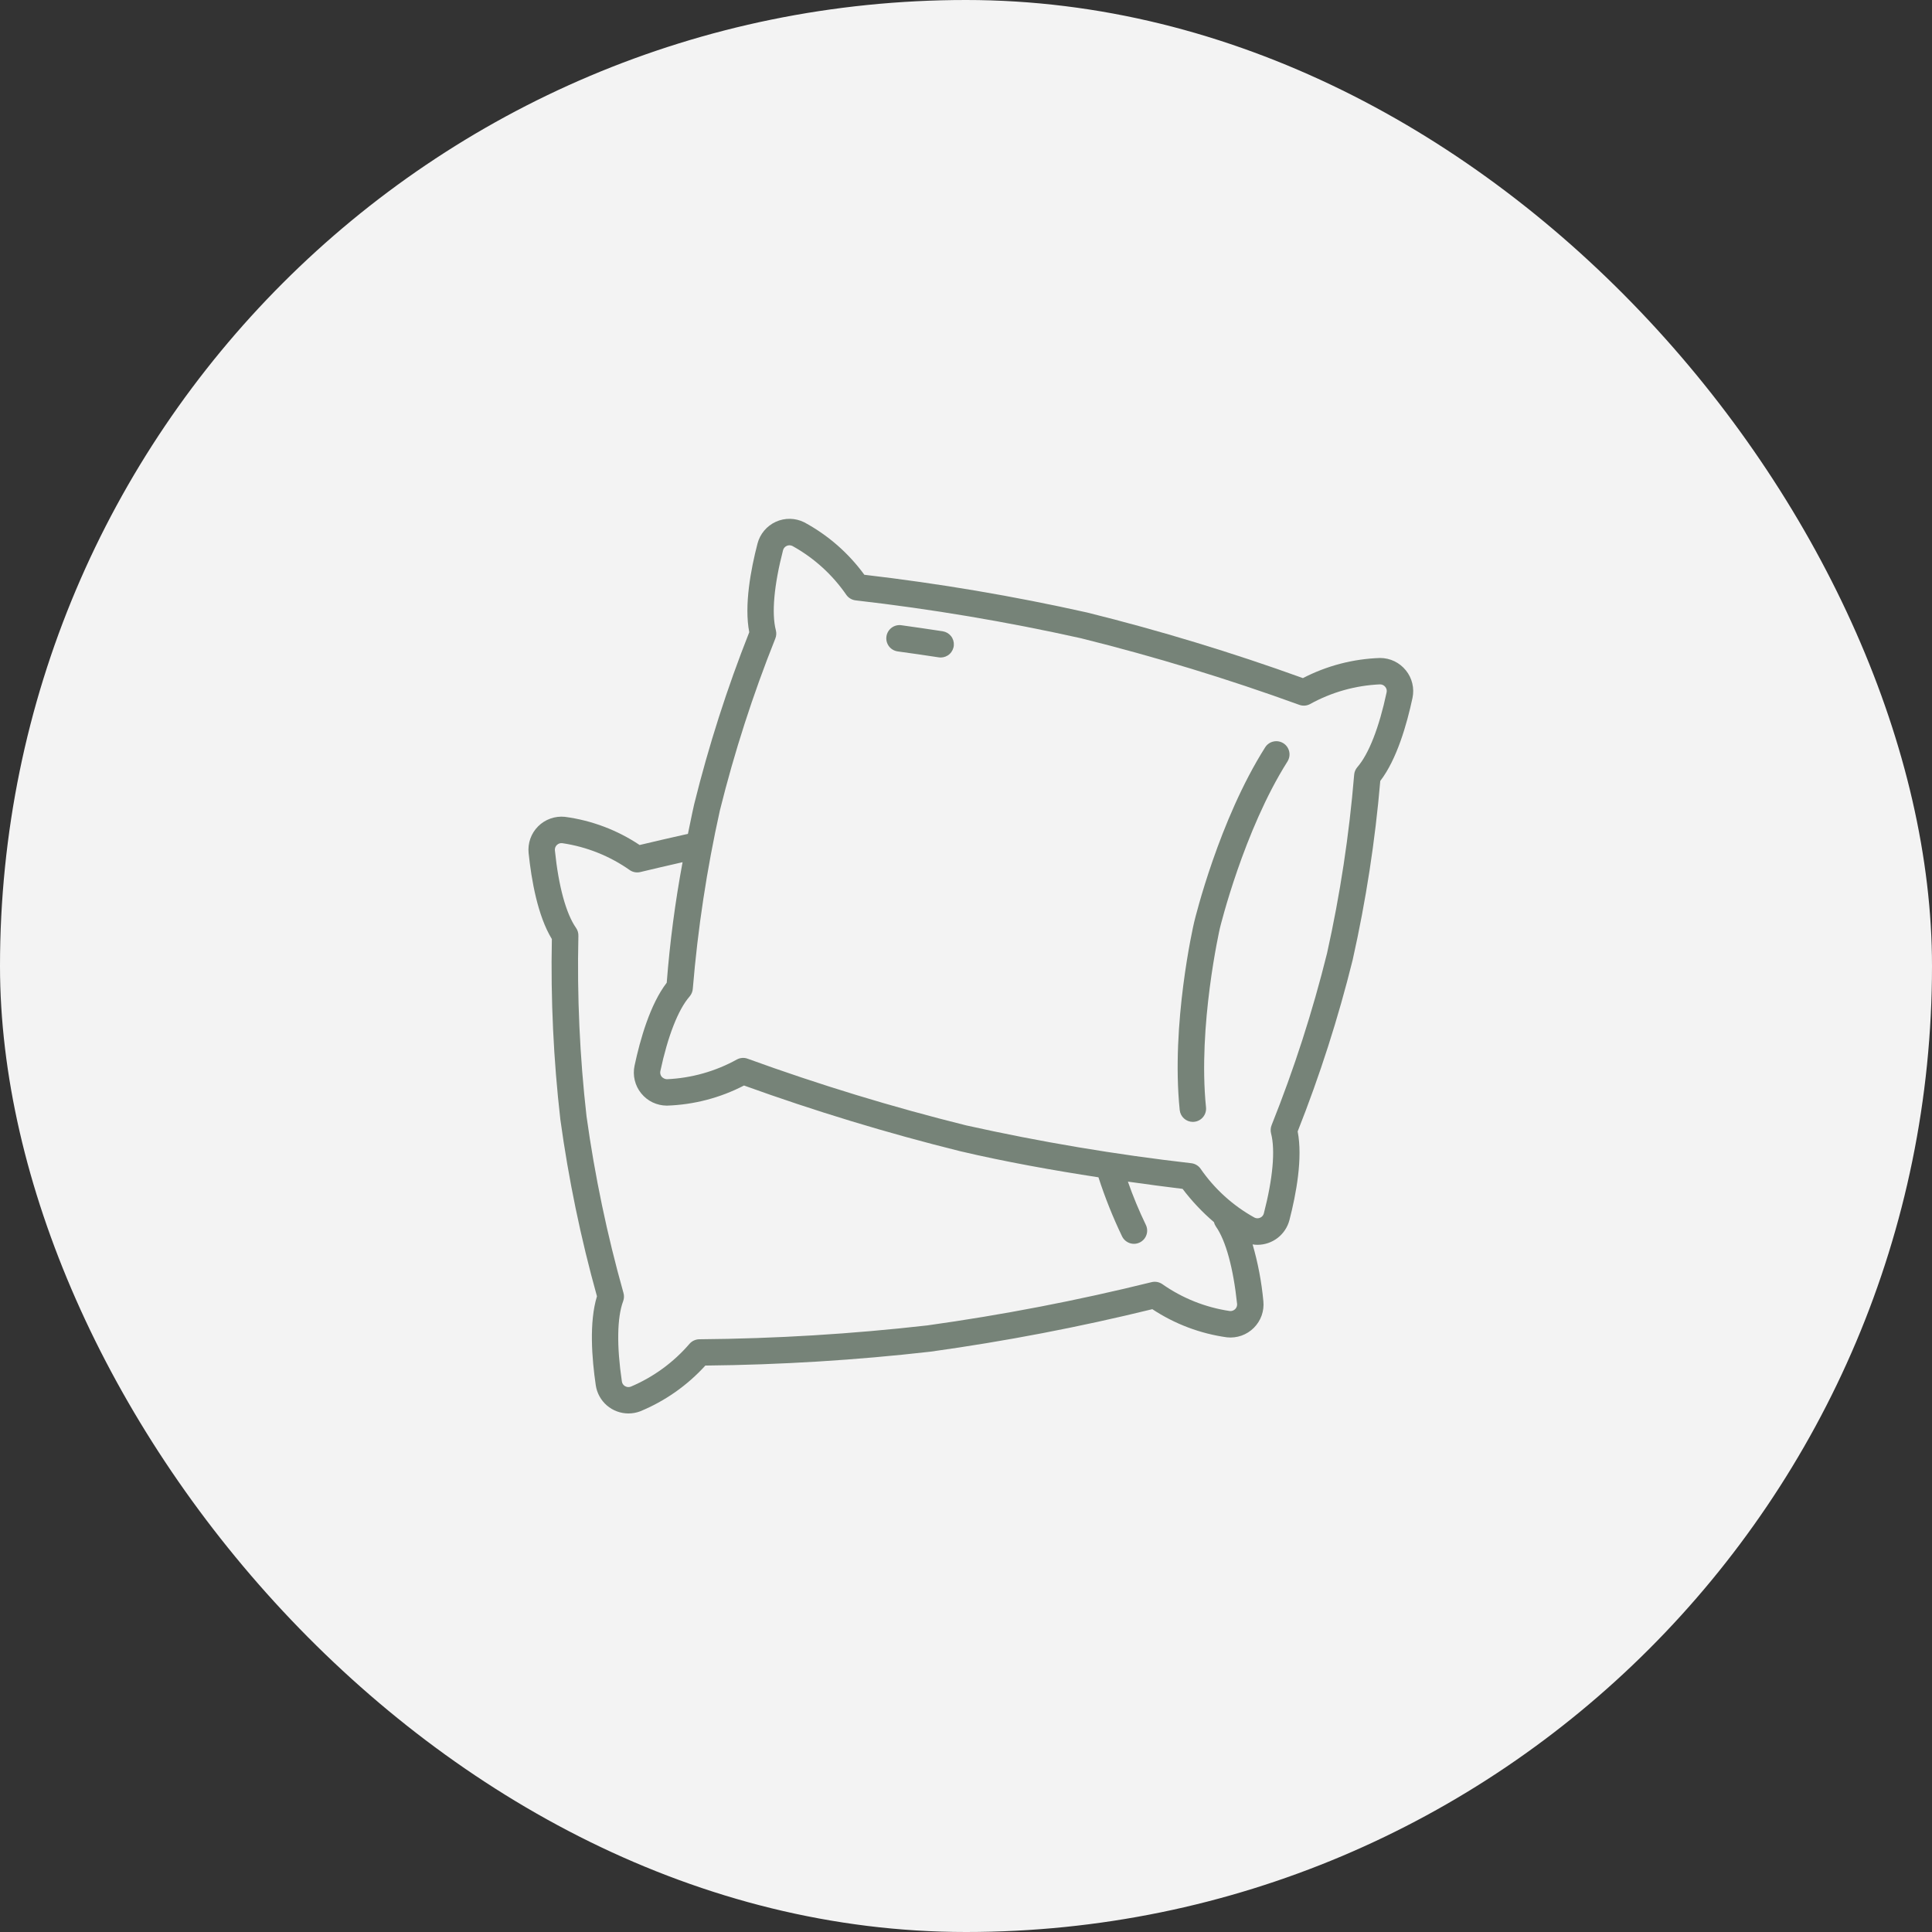
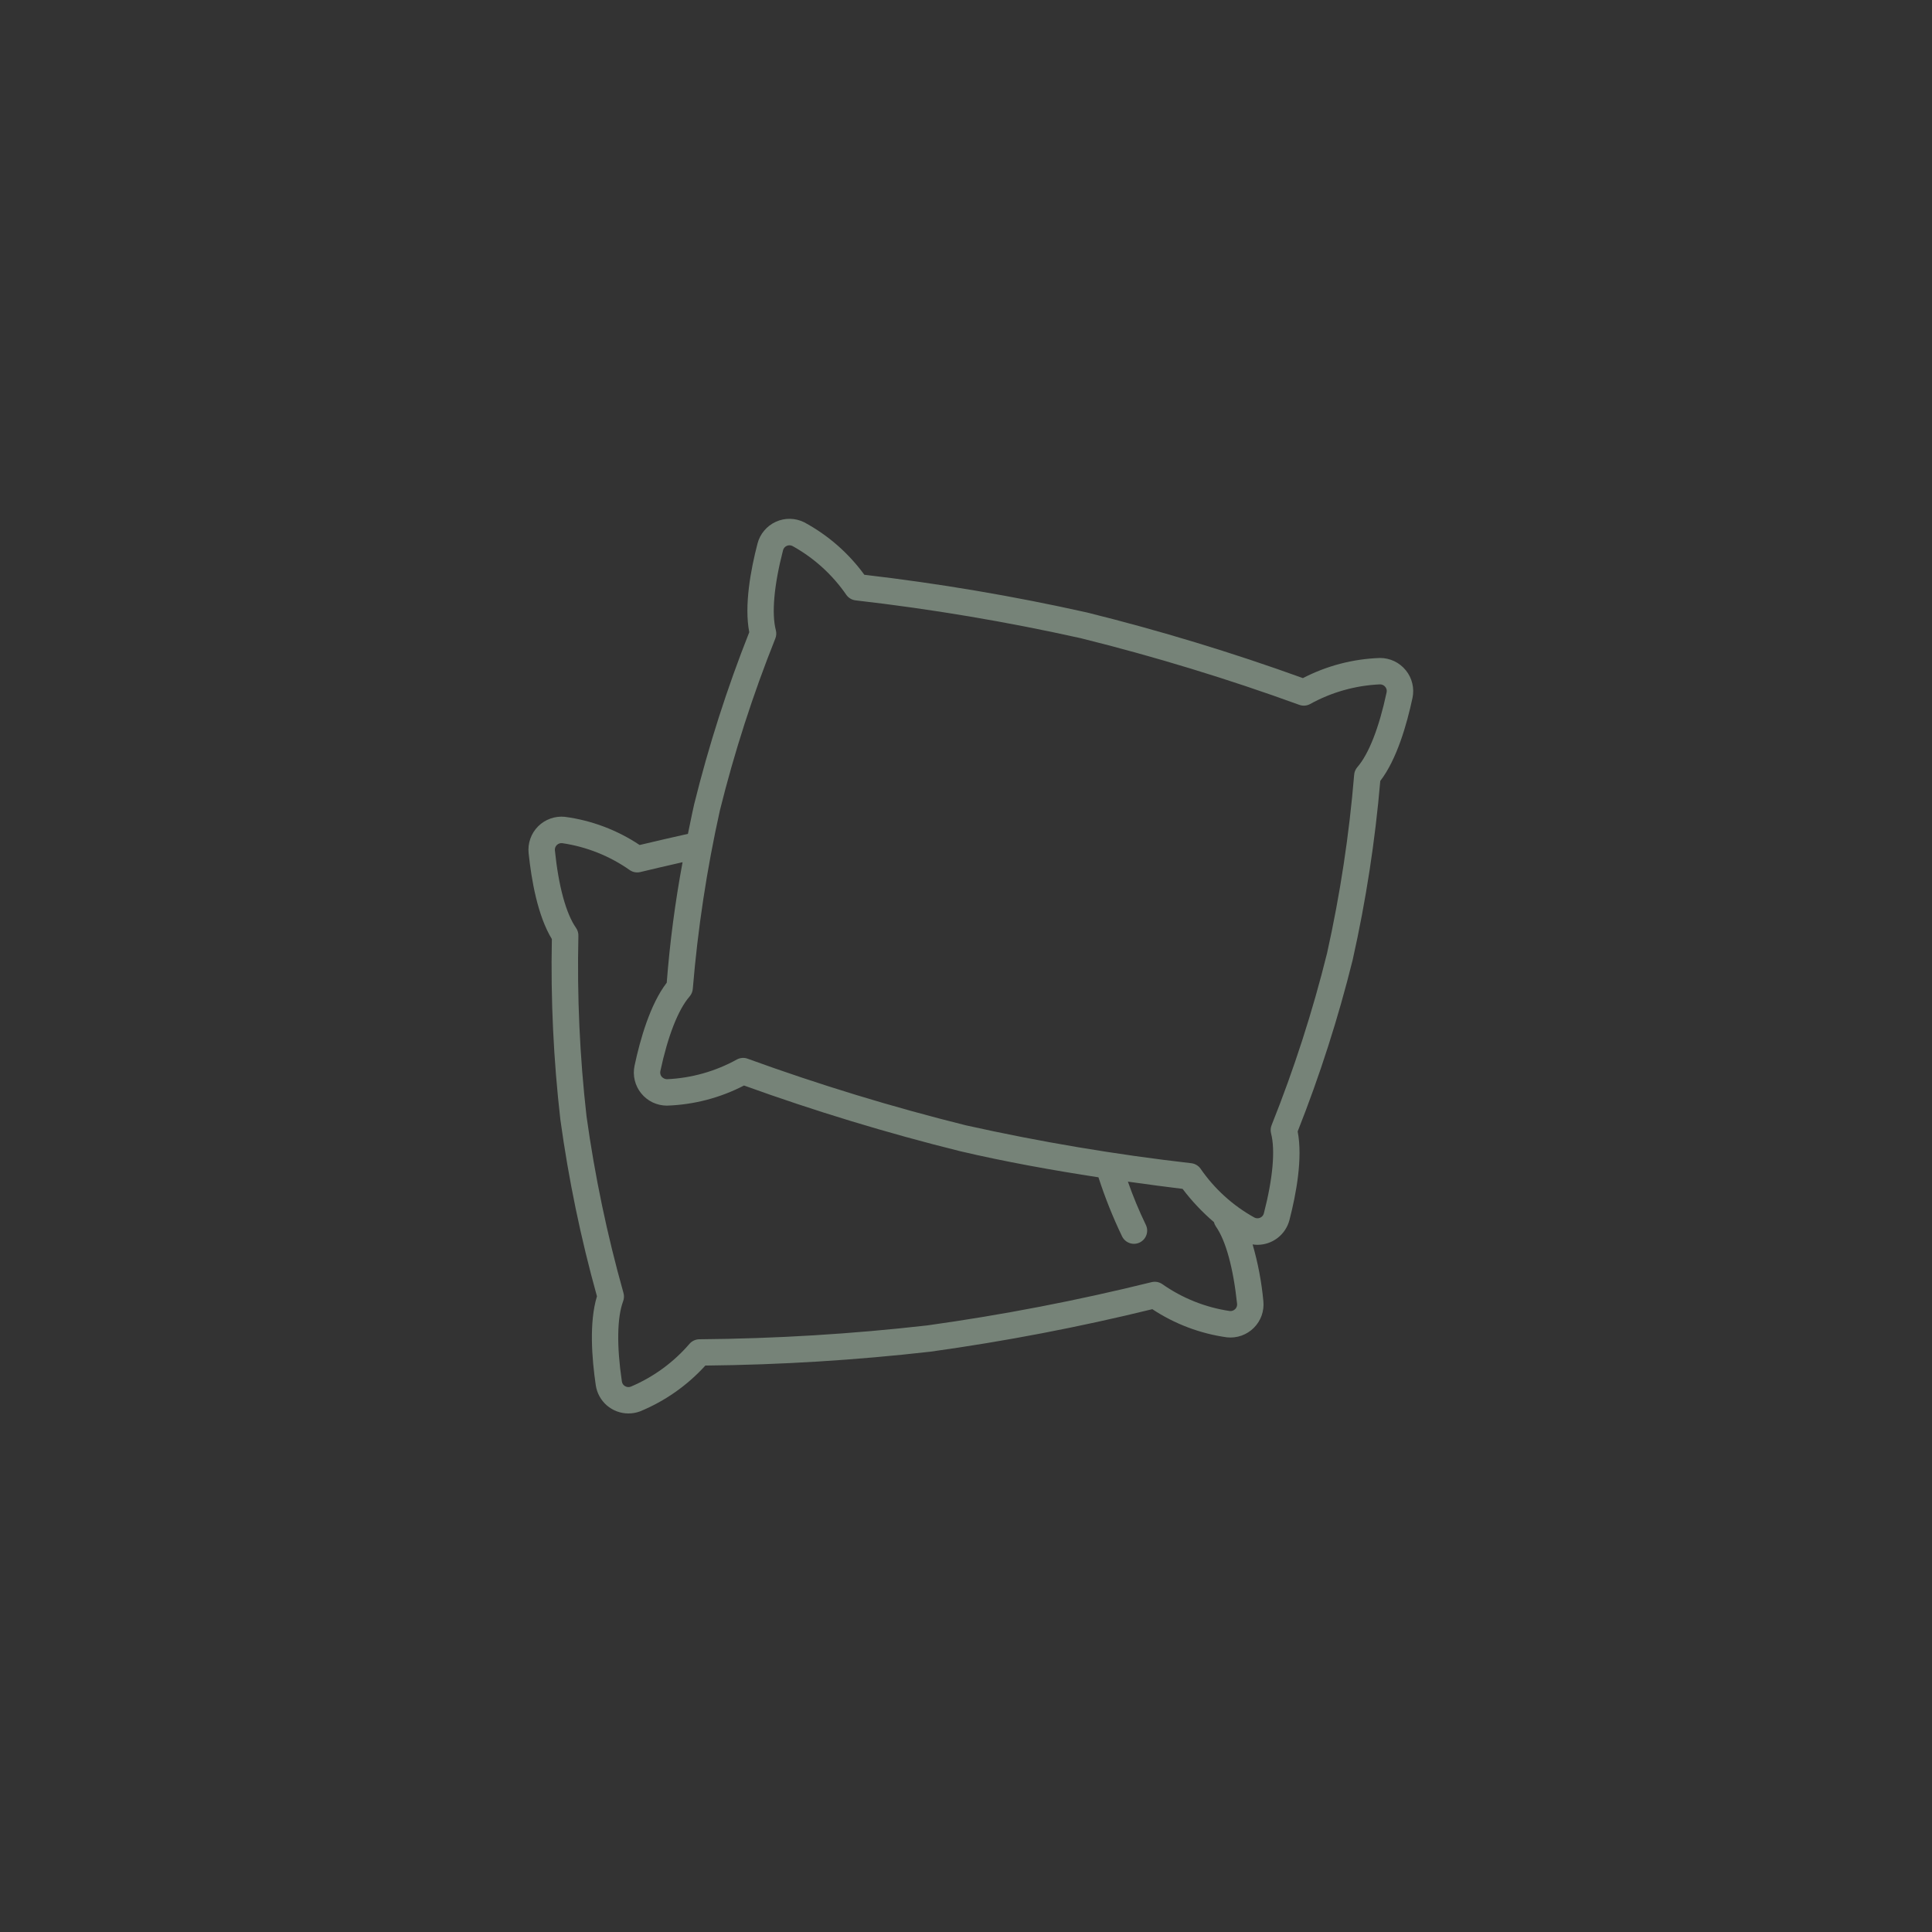
<svg xmlns="http://www.w3.org/2000/svg" fill="none" viewBox="0 0 70 70" height="70" width="70">
  <rect x="0" y="0" width="70" height="70" fill="#333333" stroke="none" />
-   <rect fill="#F3F3F3" rx="35" height="70" width="70" />
  <path fill="#768378" d="M50.936 24.287C50.824 24.148 50.683 24.036 50.522 23.958C50.361 23.881 50.185 23.841 50.007 23.84H50C49.026 23.872 48.072 24.121 47.207 24.569C44.641 23.642 42.029 22.848 39.382 22.191C36.719 21.596 34.027 21.141 31.317 20.825C30.742 20.036 29.997 19.386 29.137 18.923C28.978 18.844 28.802 18.801 28.625 18.798C28.446 18.795 28.27 18.832 28.108 18.906C27.946 18.98 27.802 19.089 27.688 19.226C27.573 19.362 27.491 19.522 27.446 19.694C27.2 20.64 26.959 21.941 27.147 22.906C26.343 24.937 25.676 27.02 25.151 29.14C25.14 29.188 25.049 29.591 24.925 30.212C24.328 30.346 23.74 30.481 23.175 30.616C22.362 30.073 21.435 29.724 20.465 29.595C20.288 29.577 20.11 29.599 19.942 29.659C19.774 29.718 19.622 29.815 19.496 29.941C19.37 30.067 19.274 30.219 19.215 30.387C19.156 30.555 19.134 30.734 19.153 30.911C19.254 31.882 19.481 33.185 19.995 34.024C19.951 36.208 20.054 38.393 20.303 40.564C20.6 42.726 21.043 44.865 21.629 46.967C21.341 47.905 21.444 49.225 21.586 50.191C21.628 50.475 21.771 50.734 21.988 50.922C22.205 51.109 22.483 51.212 22.769 51.212C22.913 51.212 23.055 51.187 23.189 51.137C24.092 50.766 24.9 50.199 25.556 49.477C28.284 49.45 31.008 49.282 33.718 48.973C36.421 48.597 39.102 48.084 41.751 47.434C42.566 47.973 43.492 48.322 44.46 48.455C44.636 48.473 44.815 48.451 44.983 48.392C45.151 48.332 45.303 48.236 45.429 48.11C45.554 47.985 45.651 47.833 45.711 47.665C45.77 47.498 45.792 47.319 45.774 47.142C45.709 46.446 45.579 45.758 45.384 45.087C45.441 45.097 45.5 45.102 45.559 45.102C45.824 45.102 46.082 45.014 46.292 44.852C46.502 44.689 46.652 44.462 46.719 44.205C46.964 43.259 47.205 41.959 47.017 40.994C47.821 38.965 48.488 36.885 49.013 34.766L49.014 34.759C49.491 32.629 49.824 30.47 50.01 28.295C50.609 27.517 50.973 26.244 51.177 25.289C51.214 25.115 51.212 24.934 51.17 24.761C51.129 24.587 51.049 24.425 50.936 24.287ZM44.753 47.431C44.728 47.456 44.697 47.476 44.663 47.488C44.63 47.5 44.593 47.505 44.558 47.501C43.675 47.371 42.835 47.035 42.105 46.521C42.05 46.485 41.988 46.46 41.923 46.448C41.858 46.437 41.792 46.439 41.727 46.454C39.047 47.117 36.333 47.641 33.598 48.022C30.855 48.334 28.097 48.502 25.337 48.524C25.271 48.525 25.206 48.54 25.146 48.567C25.086 48.594 25.032 48.633 24.988 48.682C24.407 49.359 23.677 49.893 22.855 50.241C22.821 50.254 22.784 50.259 22.748 50.256C22.711 50.252 22.676 50.241 22.645 50.222C22.614 50.204 22.588 50.18 22.569 50.151C22.549 50.122 22.537 50.089 22.532 50.054C22.34 48.764 22.358 47.731 22.578 47.145C22.615 47.046 22.618 46.937 22.587 46.836C21.997 44.739 21.551 42.603 21.251 40.445C21.005 38.278 20.906 36.096 20.956 33.915C20.961 33.809 20.931 33.705 20.87 33.618C20.509 33.103 20.237 32.107 20.105 30.811C20.101 30.776 20.105 30.741 20.117 30.707C20.129 30.674 20.148 30.643 20.174 30.618C20.199 30.593 20.229 30.574 20.262 30.562C20.296 30.55 20.331 30.545 20.367 30.549C21.252 30.678 22.093 31.014 22.824 31.53C22.879 31.566 22.94 31.591 23.005 31.602C23.07 31.614 23.136 31.611 23.2 31.596C23.692 31.477 24.209 31.358 24.731 31.239C24.462 32.683 24.27 34.141 24.157 35.605C23.558 36.384 23.194 37.656 22.991 38.613C22.954 38.787 22.956 38.967 22.998 39.14C23.039 39.313 23.119 39.475 23.231 39.613C23.343 39.752 23.484 39.864 23.644 39.941C23.805 40.017 23.98 40.058 24.158 40.059H24.164C25.138 40.027 26.092 39.778 26.957 39.33C29.523 40.257 32.135 41.051 34.783 41.709C36.413 42.093 38.174 42.407 39.799 42.656C40.036 43.388 40.322 44.104 40.655 44.797C40.683 44.853 40.721 44.904 40.769 44.946C40.816 44.987 40.871 45.019 40.93 45.04C40.99 45.06 41.053 45.069 41.115 45.065C41.178 45.061 41.24 45.044 41.296 45.017C41.353 44.989 41.403 44.95 41.445 44.903C41.486 44.856 41.518 44.801 41.538 44.741C41.559 44.682 41.567 44.619 41.563 44.556C41.559 44.493 41.542 44.432 41.514 44.375C41.269 43.867 41.052 43.346 40.866 42.813C41.577 42.914 42.247 43.001 42.847 43.075C43.181 43.516 43.562 43.92 43.983 44.28C43.997 44.336 44.021 44.39 44.054 44.438C44.412 44.946 44.685 45.942 44.822 47.241C44.826 47.276 44.821 47.311 44.809 47.344C44.797 47.377 44.778 47.407 44.753 47.431ZM50.239 25.087C49.969 26.36 49.592 27.322 49.18 27.794C49.111 27.874 49.069 27.974 49.063 28.08C48.883 30.253 48.555 32.411 48.081 34.539C47.556 36.656 46.886 38.733 46.076 40.758C46.035 40.855 46.027 40.964 46.053 41.066C46.211 41.673 46.118 42.702 45.792 43.962C45.784 43.997 45.767 44.029 45.744 44.056C45.721 44.083 45.693 44.105 45.66 44.119C45.628 44.134 45.592 44.142 45.556 44.141C45.52 44.141 45.485 44.132 45.453 44.116C44.672 43.684 44.002 43.076 43.496 42.341C43.457 42.287 43.408 42.242 43.351 42.209C43.294 42.175 43.231 42.154 43.166 42.146C40.423 41.832 37.698 41.374 35.002 40.774C32.323 40.108 29.68 39.301 27.085 38.358C27.023 38.335 26.957 38.326 26.891 38.331C26.825 38.336 26.761 38.354 26.703 38.385C25.924 38.817 25.055 39.062 24.165 39.102C24.128 39.1 24.093 39.092 24.06 39.076C24.027 39.06 23.998 39.038 23.973 39.011C23.951 38.984 23.935 38.952 23.927 38.917C23.918 38.883 23.918 38.847 23.925 38.812C24.196 37.539 24.573 36.577 24.985 36.105C25.054 36.025 25.096 35.925 25.102 35.819C25.282 33.647 25.61 31.49 26.083 29.363C26.609 27.246 27.279 25.167 28.089 23.141C28.13 23.043 28.137 22.935 28.11 22.832C27.952 22.225 28.045 21.196 28.371 19.936C28.38 19.901 28.396 19.869 28.419 19.842C28.442 19.815 28.471 19.794 28.503 19.779C28.535 19.764 28.571 19.756 28.607 19.757C28.643 19.757 28.678 19.766 28.711 19.782C29.492 20.214 30.162 20.822 30.667 21.557C30.706 21.611 30.755 21.656 30.812 21.689C30.869 21.723 30.932 21.744 30.997 21.752C33.741 22.066 36.466 22.524 39.161 23.124C41.841 23.79 44.484 24.596 47.079 25.539C47.141 25.561 47.207 25.57 47.273 25.566C47.339 25.561 47.403 25.543 47.462 25.512C48.241 25.08 49.11 24.835 50 24.796C50.036 24.796 50.073 24.804 50.106 24.819C50.139 24.835 50.168 24.858 50.191 24.887C50.214 24.914 50.23 24.947 50.239 24.981C50.247 25.016 50.247 25.052 50.239 25.087Z" />
-   <path fill="#768378" d="M34.156 22.872C33.639 22.793 33.136 22.72 32.656 22.653C32.53 22.636 32.403 22.669 32.302 22.746C32.201 22.823 32.134 22.936 32.117 23.062C32.099 23.188 32.133 23.315 32.209 23.417C32.286 23.518 32.4 23.584 32.526 23.602C33.001 23.667 33.499 23.738 34.011 23.817C34.035 23.821 34.059 23.823 34.084 23.823C34.204 23.822 34.32 23.777 34.408 23.695C34.496 23.613 34.55 23.5 34.559 23.381C34.568 23.261 34.532 23.141 34.457 23.047C34.382 22.953 34.275 22.891 34.156 22.872Z" />
-   <path fill="#768378" d="M46.499 26.929C46.446 26.896 46.387 26.873 46.325 26.862C46.263 26.851 46.2 26.853 46.139 26.867C46.077 26.88 46.019 26.906 45.968 26.942C45.916 26.978 45.873 27.024 45.839 27.078C44.166 29.719 43.304 33.257 43.267 33.409C43.23 33.561 42.425 37.108 42.743 40.218C42.755 40.336 42.81 40.445 42.898 40.524C42.986 40.604 43.1 40.648 43.219 40.648C43.235 40.648 43.252 40.647 43.268 40.645C43.394 40.633 43.51 40.57 43.59 40.472C43.671 40.374 43.709 40.248 43.696 40.121C43.395 37.171 44.192 33.66 44.199 33.629C44.208 33.593 45.061 30.095 46.648 27.59C46.715 27.482 46.738 27.353 46.71 27.229C46.682 27.105 46.607 26.997 46.499 26.929Z" />
</svg>